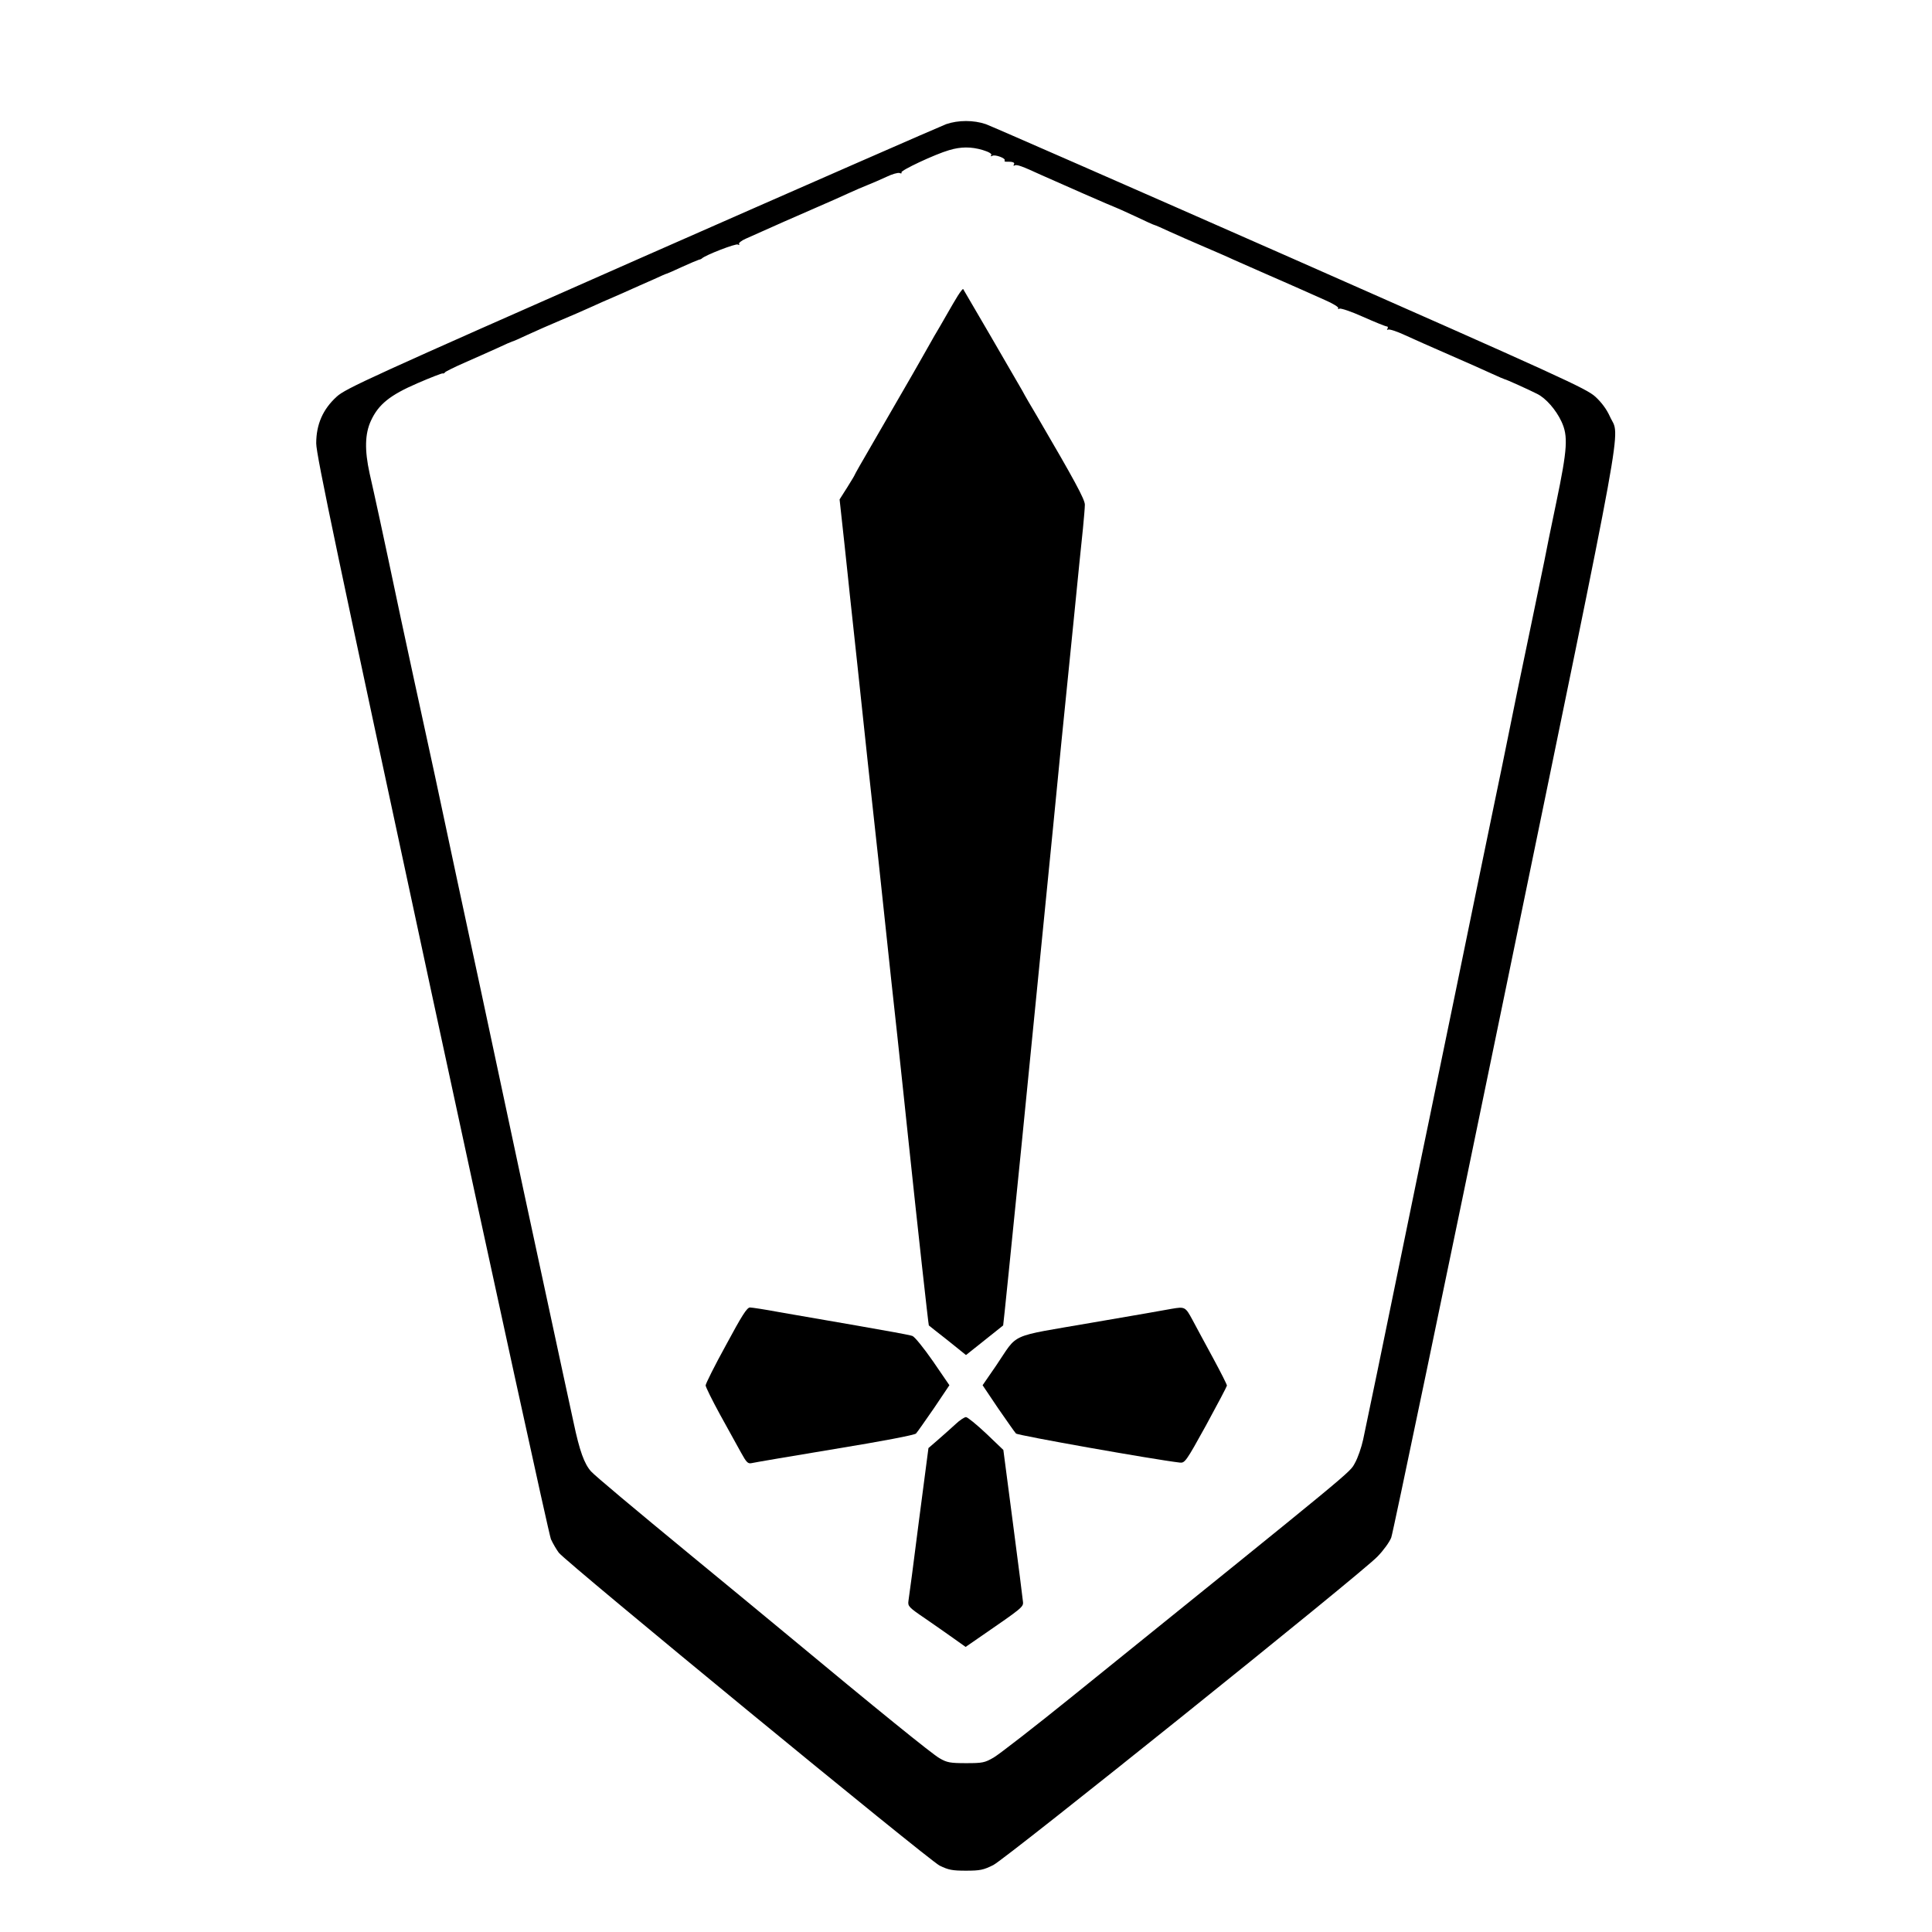
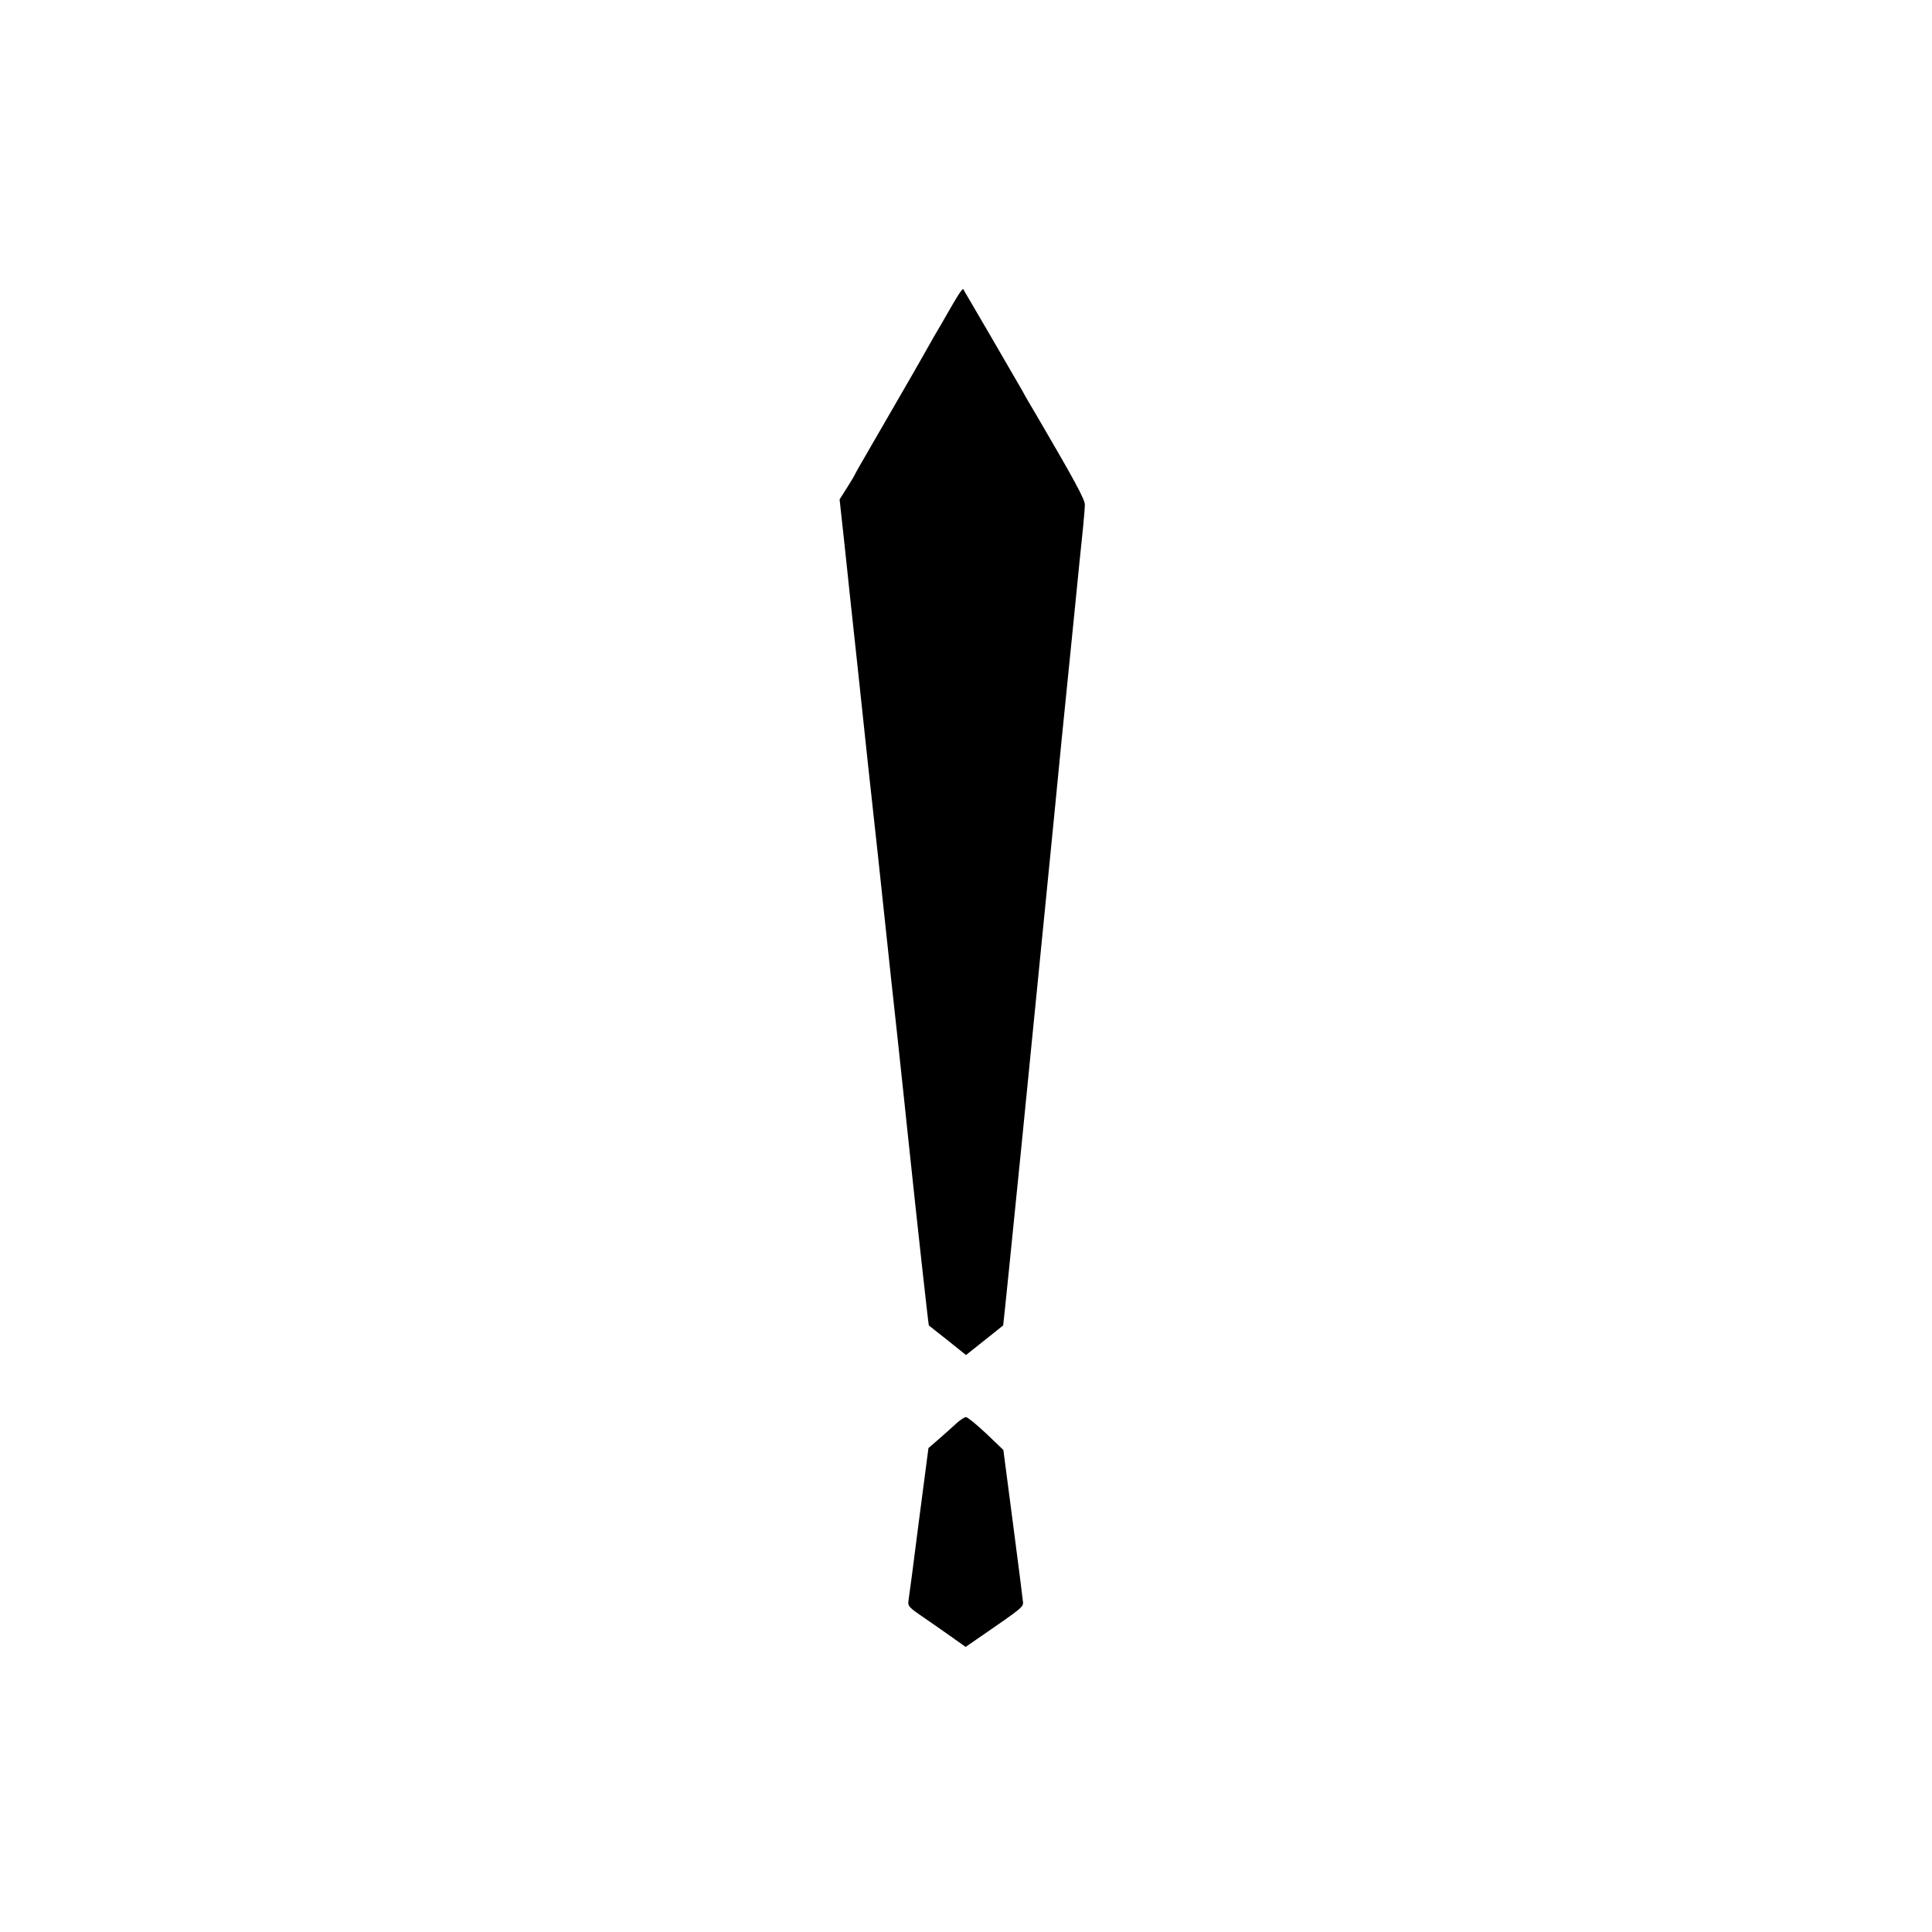
<svg xmlns="http://www.w3.org/2000/svg" version="1.0" width="1024pt" height="1024pt" viewBox="0 0 1024 1024" preserveAspectRatio="xMidYMid meet">
  <g transform="translate(0,1024) scale(0.1,-0.1)" fill="#000000" stroke="none">
-     <path d="M5015 9582 c-27 -10 -754 -328 -1614 -707 -1440 -635 -1569 -694 -1616 -737 -74 -67 -109 -148 -109 -248 0 -61 115 -605 613 -2920 337 -1564 621 -2864 631 -2888 11 -24 30 -56 42 -72 42 -53 1960 -1629 2018 -1658 47 -23 67 -27 140 -27 75 0 93 4 145 30 69 35 1947 1542 2036 1635 32 33 64 77 73 101 9 24 282 1333 607 2909 649 3149 606 2912 552 3032 -17 38 -44 75 -78 106 -48 43 -177 102 -1616 737 -860 379 -1586 697 -1614 707 -64 22 -146 22 -210 0z m193 -137 c33 -10 50 -20 46 -27 -5 -7 -2 -8 5 -4 14 9 73 -13 66 -24 -3 -4 1 -8 8 -7 34 1 48 -4 41 -15 -4 -6 -3 -8 4 -5 10 7 40 -4 142 -51 75 -34 390 -172 394 -172 2 0 48 -21 102 -46 54 -26 101 -47 104 -47 3 0 39 -16 80 -35 41 -19 122 -54 180 -79 58 -25 128 -55 155 -68 28 -12 104 -46 170 -75 66 -29 147 -64 180 -79 33 -15 95 -42 137 -61 42 -18 74 -38 71 -43 -3 -6 -1 -7 6 -3 6 4 63 -15 125 -43 63 -28 120 -51 126 -51 6 0 8 -5 4 -12 -4 -6 -3 -8 3 -5 6 4 46 -9 89 -29 44 -20 151 -68 239 -106 88 -38 188 -83 223 -99 35 -16 65 -29 67 -29 6 0 132 -57 173 -78 46 -23 99 -84 128 -146 36 -77 32 -144 -27 -427 -28 -134 -57 -275 -64 -314 -8 -38 -35 -169 -60 -290 -61 -292 -112 -538 -135 -655 -10 -52 -42 -205 -70 -340 -28 -135 -71 -342 -95 -460 -24 -118 -76 -370 -115 -560 -39 -190 -82 -397 -95 -460 -13 -63 -53 -259 -90 -435 -36 -176 -88 -428 -115 -560 -65 -319 -165 -802 -185 -895 -9 -41 -28 -97 -44 -125 -29 -52 20 -11 -1490 -1230 -204 -165 -395 -313 -424 -330 -48 -28 -60 -30 -147 -30 -83 0 -101 3 -140 26 -38 21 -328 256 -825 669 -136 113 -303 250 -485 400 -317 261 -515 427 -537 451 -36 40 -61 108 -93 260 -17 79 -42 194 -55 254 -13 61 -108 502 -211 980 -102 479 -203 951 -224 1050 -74 344 -179 832 -244 1140 -37 171 -71 328 -76 350 -5 22 -53 243 -106 490 -105 498 -136 638 -165 766 -27 123 -25 210 7 279 40 87 101 136 247 199 69 30 129 53 133 52 4 -2 10 1 13 6 3 4 51 28 106 52 55 24 133 59 173 77 40 19 75 34 77 34 3 0 40 16 82 36 43 20 121 54 173 76 52 22 120 51 150 65 30 14 107 48 170 75 63 28 143 64 178 79 34 16 64 29 67 29 2 0 38 16 79 35 42 19 82 36 89 38 6 1 14 4 17 7 16 17 181 81 191 74 7 -4 10 -3 6 3 -3 5 13 18 36 28 59 26 167 74 202 90 17 7 89 39 160 70 72 31 155 68 185 82 30 14 75 33 100 43 25 10 69 29 99 43 29 14 60 23 69 20 8 -4 13 -2 10 3 -7 10 179 97 252 118 63 19 117 19 178 1z" />
    <path d="M5077 8673 c-13 -21 -35 -58 -49 -83 -14 -25 -35 -61 -46 -80 -12 -19 -44 -75 -72 -125 -28 -49 -61 -108 -74 -130 -13 -22 -48 -83 -78 -135 -30 -52 -94 -162 -141 -244 -48 -82 -87 -151 -87 -153 0 -2 -18 -32 -40 -67 l-40 -63 25 -229 c13 -126 27 -249 29 -274 3 -25 21 -196 41 -380 33 -315 76 -712 110 -1020 8 -74 26 -243 40 -375 14 -132 41 -386 61 -565 19 -179 46 -428 59 -555 46 -437 106 -979 108 -980 1 -1 46 -37 100 -79 l97 -78 98 78 c53 42 98 78 99 79 1 0 45 433 98 961 88 887 110 1111 166 1674 11 113 31 315 44 450 14 135 43 425 65 645 22 220 44 443 50 495 5 52 10 109 10 125 0 28 -54 128 -254 470 -30 50 -65 110 -78 135 -37 65 -310 534 -313 538 -2 2 -14 -13 -28 -35z" />
-     <path d="M3848 3111 c-60 -109 -108 -205 -108 -214 0 -8 34 -77 76 -154 42 -76 92 -166 111 -201 29 -53 37 -61 56 -57 12 3 211 37 441 75 251 41 424 74 431 82 7 7 49 68 95 134 l82 122 -87 127 c-48 69 -97 130 -109 134 -11 5 -144 29 -294 55 -150 26 -334 58 -410 71 -75 14 -146 25 -157 25 -16 0 -43 -43 -127 -199z" />
-     <path d="M6210 3303 c-14 -3 -203 -36 -420 -73 -454 -79 -389 -50 -511 -229 l-71 -103 82 -122 c46 -66 88 -127 95 -134 9 -10 731 -138 868 -154 27 -3 33 5 139 197 60 110 110 205 111 211 0 6 -33 71 -73 145 -40 74 -89 164 -109 202 -38 71 -41 72 -111 60z" />
    <path d="M5065 2692 c-22 -20 -63 -57 -92 -82 l-52 -45 -51 -390 c-27 -214 -52 -403 -55 -420 -4 -28 1 -34 91 -95 52 -36 121 -84 153 -107 l59 -42 87 60 c212 146 220 152 217 179 -1 14 -25 201 -53 415 l-51 390 -91 87 c-51 48 -99 87 -107 87 -8 0 -33 -16 -55 -37z" />
  </g>
</svg>